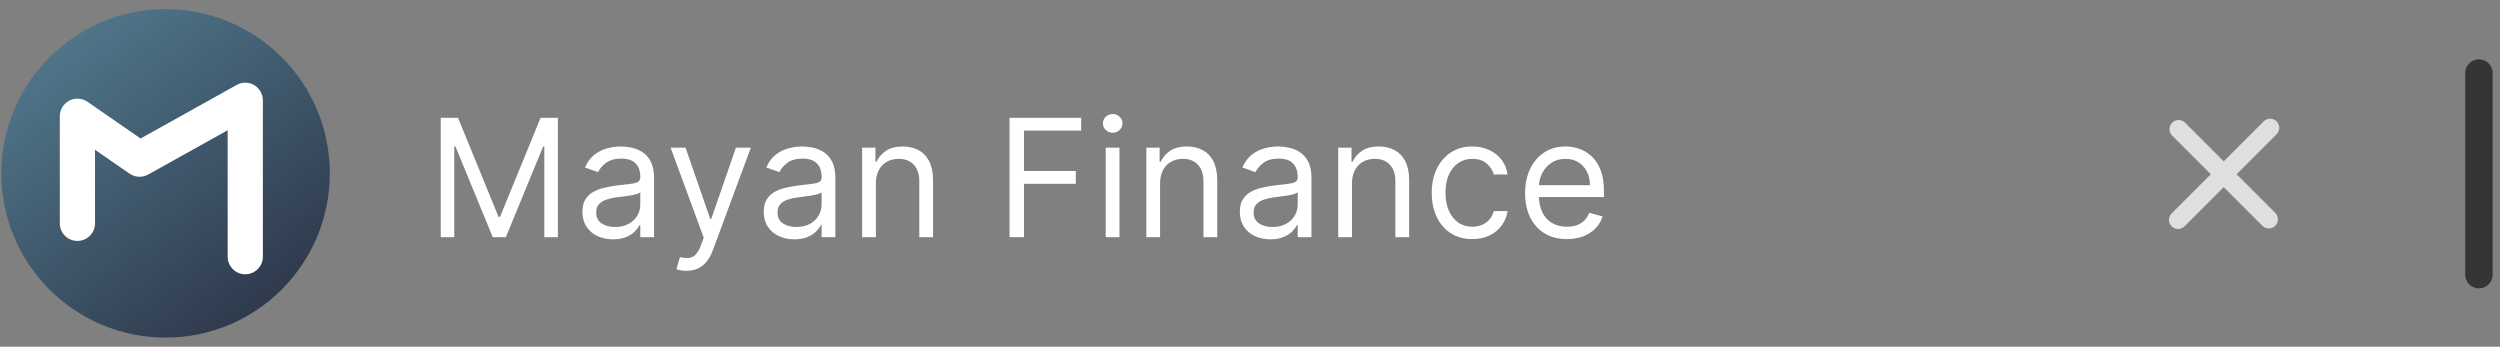
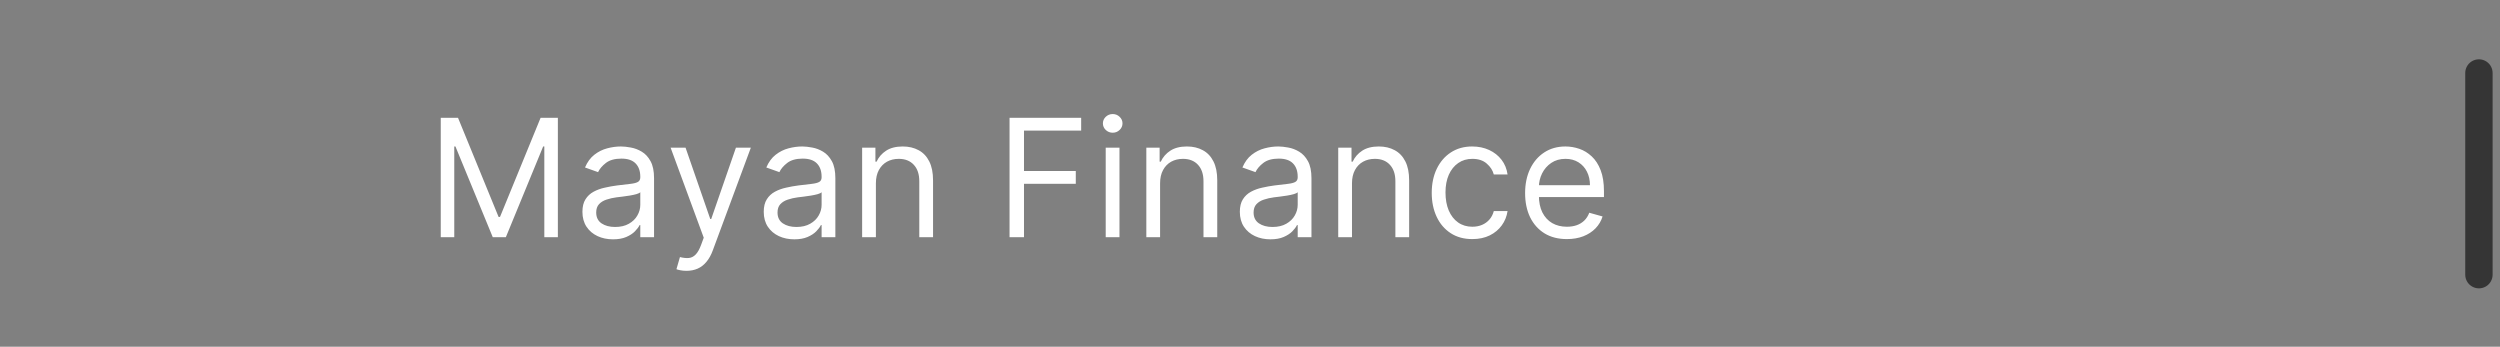
<svg xmlns="http://www.w3.org/2000/svg" width="137" height="19" viewBox="0 0 137 19" fill="none">
  <rect x="0" y="0" width="137" height="19" fill="#808080" stroke="none" />
-   <path d="M119.389 7.078L121.86 9.548M124.33 12.019L121.86 9.548M121.86 9.548L124.403 7.005M121.86 9.548L119.36 12.047" stroke="#DFDFDF" stroke-linecap="round" />
  <path d="M135.845 4V15.052" stroke="#353535" stroke-width="1.5" stroke-linecap="round" />
  <path d="M24.153 6.455H25.099L27.323 11.888H27.4L29.625 6.455H30.571V13H29.829V8.027H29.765L27.72 13H27.004L24.958 8.027H24.894V13H24.153V6.455ZM33.592 13.115C33.281 13.115 32.999 13.057 32.745 12.939C32.492 12.82 32.29 12.649 32.141 12.425C31.992 12.199 31.917 11.926 31.917 11.607C31.917 11.325 31.973 11.097 32.084 10.923C32.194 10.746 32.343 10.607 32.528 10.507C32.713 10.407 32.918 10.332 33.142 10.284C33.367 10.232 33.594 10.192 33.822 10.162C34.12 10.124 34.362 10.095 34.548 10.076C34.735 10.055 34.872 10.019 34.957 9.97C35.044 9.921 35.088 9.836 35.088 9.715V9.689C35.088 9.374 35.002 9.129 34.829 8.954C34.658 8.779 34.4 8.692 34.052 8.692C33.692 8.692 33.41 8.771 33.205 8.928C33.001 9.086 32.857 9.254 32.774 9.433L32.058 9.178C32.186 8.879 32.356 8.647 32.569 8.481C32.785 8.313 33.019 8.195 33.273 8.129C33.528 8.061 33.78 8.027 34.027 8.027C34.184 8.027 34.366 8.046 34.57 8.085C34.777 8.121 34.976 8.197 35.168 8.312C35.362 8.427 35.523 8.6 35.65 8.833C35.778 9.065 35.842 9.376 35.842 9.766V13H35.088V12.335H35.05C34.998 12.442 34.913 12.556 34.794 12.677C34.675 12.799 34.516 12.902 34.318 12.987C34.12 13.073 33.878 13.115 33.592 13.115ZM33.707 12.438C34.005 12.438 34.257 12.379 34.461 12.262C34.668 12.145 34.824 11.993 34.928 11.808C35.035 11.623 35.088 11.428 35.088 11.223V10.533C35.056 10.571 34.986 10.606 34.877 10.638C34.77 10.668 34.647 10.695 34.506 10.718C34.368 10.739 34.232 10.759 34.1 10.776C33.97 10.791 33.865 10.803 33.784 10.814C33.588 10.84 33.405 10.881 33.234 10.939C33.066 10.994 32.929 11.078 32.825 11.191C32.723 11.302 32.672 11.453 32.672 11.645C32.672 11.907 32.769 12.105 32.962 12.239C33.158 12.372 33.407 12.438 33.707 12.438ZM37.619 14.841C37.491 14.841 37.377 14.83 37.277 14.809C37.177 14.79 37.108 14.771 37.069 14.752L37.261 14.087C37.444 14.134 37.606 14.151 37.747 14.138C37.887 14.125 38.012 14.062 38.121 13.949C38.231 13.838 38.333 13.659 38.424 13.409L38.565 13.026L36.749 8.091H37.568L38.923 12.003H38.974L40.329 8.091H41.147L39.063 13.716C38.97 13.97 38.854 14.18 38.715 14.346C38.577 14.514 38.416 14.639 38.233 14.72C38.051 14.8 37.847 14.841 37.619 14.841ZM43.528 13.115C43.217 13.115 42.935 13.057 42.681 12.939C42.428 12.82 42.226 12.649 42.077 12.425C41.928 12.199 41.853 11.926 41.853 11.607C41.853 11.325 41.909 11.097 42.02 10.923C42.13 10.746 42.278 10.607 42.464 10.507C42.649 10.407 42.854 10.332 43.077 10.284C43.303 10.232 43.53 10.192 43.758 10.162C44.056 10.124 44.298 10.095 44.484 10.076C44.671 10.055 44.807 10.019 44.893 9.97C44.98 9.921 45.024 9.836 45.024 9.715V9.689C45.024 9.374 44.937 9.129 44.765 8.954C44.594 8.779 44.336 8.692 43.988 8.692C43.628 8.692 43.346 8.771 43.141 8.928C42.937 9.086 42.793 9.254 42.71 9.433L41.994 9.178C42.122 8.879 42.292 8.647 42.505 8.481C42.721 8.313 42.955 8.195 43.208 8.129C43.464 8.061 43.715 8.027 43.963 8.027C44.12 8.027 44.301 8.046 44.506 8.085C44.713 8.121 44.912 8.197 45.104 8.312C45.297 8.427 45.458 8.6 45.586 8.833C45.714 9.065 45.778 9.376 45.778 9.766V13H45.024V12.335H44.985C44.934 12.442 44.849 12.556 44.73 12.677C44.61 12.799 44.452 12.902 44.254 12.987C44.055 13.073 43.813 13.115 43.528 13.115ZM43.643 12.438C43.941 12.438 44.193 12.379 44.397 12.262C44.604 12.145 44.76 11.993 44.864 11.808C44.971 11.623 45.024 11.428 45.024 11.223V10.533C44.992 10.571 44.922 10.606 44.813 10.638C44.706 10.668 44.583 10.695 44.442 10.718C44.304 10.739 44.168 10.759 44.036 10.776C43.906 10.791 43.801 10.803 43.72 10.814C43.524 10.84 43.34 10.881 43.17 10.939C43.002 10.994 42.865 11.078 42.761 11.191C42.659 11.302 42.608 11.453 42.608 11.645C42.608 11.907 42.705 12.105 42.898 12.239C43.094 12.372 43.343 12.438 43.643 12.438ZM47.999 10.047V13H47.245V8.091H47.973V8.858H48.037C48.152 8.609 48.327 8.409 48.561 8.257C48.796 8.104 49.098 8.027 49.469 8.027C49.801 8.027 50.092 8.095 50.342 8.232C50.591 8.366 50.785 8.57 50.923 8.845C51.062 9.118 51.131 9.463 51.131 9.881V13H50.377V9.932C50.377 9.546 50.277 9.246 50.076 9.031C49.876 8.813 49.601 8.705 49.252 8.705C49.011 8.705 48.796 8.757 48.606 8.861C48.419 8.966 48.271 9.118 48.162 9.318C48.053 9.519 47.999 9.761 47.999 10.047ZM55.323 13V6.455H59.248V7.158H56.115V9.369H58.953V10.073H56.115V13H55.323ZM60.593 13V8.091H61.347V13H60.593ZM60.976 7.273C60.829 7.273 60.703 7.223 60.596 7.123C60.492 7.022 60.439 6.902 60.439 6.761C60.439 6.621 60.492 6.5 60.596 6.4C60.703 6.3 60.829 6.25 60.976 6.25C61.123 6.25 61.249 6.3 61.353 6.4C61.46 6.5 61.513 6.621 61.513 6.761C61.513 6.902 61.46 7.022 61.353 7.123C61.249 7.223 61.123 7.273 60.976 7.273ZM63.573 10.047V13H62.819V8.091H63.547V8.858H63.611C63.726 8.609 63.901 8.409 64.135 8.257C64.37 8.104 64.672 8.027 65.043 8.027C65.375 8.027 65.666 8.095 65.915 8.232C66.165 8.366 66.359 8.57 66.497 8.845C66.636 9.118 66.705 9.463 66.705 9.881V13H65.951V9.932C65.951 9.546 65.85 9.246 65.65 9.031C65.45 8.813 65.175 8.705 64.826 8.705C64.585 8.705 64.37 8.757 64.18 8.861C63.993 8.966 63.844 9.118 63.736 9.318C63.627 9.519 63.573 9.761 63.573 10.047ZM69.618 13.115C69.307 13.115 69.024 13.057 68.771 12.939C68.517 12.82 68.316 12.649 68.167 12.425C68.018 12.199 67.943 11.926 67.943 11.607C67.943 11.325 67.999 11.097 68.109 10.923C68.22 10.746 68.368 10.607 68.553 10.507C68.739 10.407 68.943 10.332 69.167 10.284C69.393 10.232 69.62 10.192 69.848 10.162C70.146 10.124 70.388 10.095 70.573 10.076C70.761 10.055 70.897 10.019 70.983 9.97C71.07 9.921 71.114 9.836 71.114 9.715V9.689C71.114 9.374 71.027 9.129 70.855 8.954C70.684 8.779 70.425 8.692 70.078 8.692C69.718 8.692 69.436 8.771 69.231 8.928C69.026 9.086 68.883 9.254 68.8 9.433L68.084 9.178C68.212 8.879 68.382 8.647 68.595 8.481C68.81 8.313 69.045 8.195 69.298 8.129C69.554 8.061 69.805 8.027 70.052 8.027C70.21 8.027 70.391 8.046 70.596 8.085C70.802 8.121 71.002 8.197 71.193 8.312C71.387 8.427 71.548 8.6 71.676 8.833C71.804 9.065 71.868 9.376 71.868 9.766V13H71.114V12.335H71.075C71.024 12.442 70.939 12.556 70.82 12.677C70.7 12.799 70.541 12.902 70.343 12.987C70.145 13.073 69.903 13.115 69.618 13.115ZM69.733 12.438C70.031 12.438 70.283 12.379 70.487 12.262C70.694 12.145 70.849 11.993 70.954 11.808C71.06 11.623 71.114 11.428 71.114 11.223V10.533C71.082 10.571 71.011 10.606 70.903 10.638C70.796 10.668 70.672 10.695 70.532 10.718C70.393 10.739 70.258 10.759 70.126 10.776C69.996 10.791 69.891 10.803 69.81 10.814C69.614 10.84 69.43 10.881 69.26 10.939C69.091 10.994 68.955 11.078 68.851 11.191C68.749 11.302 68.697 11.453 68.697 11.645C68.697 11.907 68.794 12.105 68.988 12.239C69.184 12.372 69.432 12.438 69.733 12.438ZM74.089 10.047V13H73.335V8.091H74.063V8.858H74.127C74.242 8.609 74.417 8.409 74.651 8.257C74.886 8.104 75.188 8.027 75.559 8.027C75.891 8.027 76.182 8.095 76.431 8.232C76.681 8.366 76.875 8.57 77.013 8.845C77.152 9.118 77.221 9.463 77.221 9.881V13H76.467V9.932C76.467 9.546 76.366 9.246 76.166 9.031C75.966 8.813 75.691 8.705 75.342 8.705C75.101 8.705 74.886 8.757 74.696 8.861C74.508 8.966 74.36 9.118 74.252 9.318C74.143 9.519 74.089 9.761 74.089 10.047ZM80.683 13.102C80.223 13.102 79.827 12.994 79.495 12.776C79.162 12.559 78.906 12.26 78.728 11.878C78.549 11.497 78.459 11.061 78.459 10.571C78.459 10.073 78.551 9.633 78.734 9.251C78.919 8.868 79.177 8.568 79.507 8.353C79.84 8.136 80.228 8.027 80.671 8.027C81.016 8.027 81.327 8.091 81.604 8.219C81.881 8.347 82.108 8.526 82.285 8.756C82.462 8.986 82.571 9.254 82.614 9.561H81.86C81.802 9.337 81.674 9.139 81.476 8.967C81.28 8.792 81.016 8.705 80.683 8.705C80.389 8.705 80.132 8.781 79.91 8.935C79.691 9.086 79.519 9.3 79.395 9.577C79.274 9.852 79.213 10.175 79.213 10.546C79.213 10.925 79.273 11.255 79.392 11.536C79.514 11.818 79.684 12.036 79.904 12.191C80.125 12.347 80.385 12.425 80.683 12.425C80.879 12.425 81.057 12.391 81.217 12.323C81.377 12.254 81.512 12.156 81.623 12.028C81.734 11.901 81.813 11.747 81.86 11.568H82.614C82.571 11.858 82.466 12.119 82.297 12.351C82.131 12.581 81.911 12.765 81.636 12.901C81.363 13.035 81.046 13.102 80.683 13.102ZM85.865 13.102C85.392 13.102 84.984 12.998 84.641 12.789C84.3 12.578 84.037 12.284 83.851 11.907C83.668 11.528 83.576 11.087 83.576 10.584C83.576 10.081 83.668 9.638 83.851 9.254C84.037 8.869 84.294 8.568 84.625 8.353C84.957 8.136 85.345 8.027 85.788 8.027C86.044 8.027 86.296 8.07 86.546 8.155C86.795 8.24 87.022 8.379 87.226 8.57C87.431 8.76 87.594 9.011 87.715 9.325C87.837 9.638 87.897 10.024 87.897 10.482V10.801H84.113V10.149H87.13C87.13 9.872 87.075 9.625 86.964 9.408C86.856 9.19 86.7 9.019 86.498 8.893C86.297 8.768 86.061 8.705 85.788 8.705C85.488 8.705 85.228 8.779 85.008 8.928C84.791 9.075 84.624 9.267 84.506 9.504C84.389 9.74 84.331 9.994 84.331 10.264V10.699C84.331 11.07 84.394 11.384 84.522 11.642C84.652 11.898 84.832 12.092 85.062 12.227C85.293 12.359 85.56 12.425 85.865 12.425C86.063 12.425 86.242 12.397 86.402 12.342C86.564 12.284 86.703 12.199 86.82 12.086C86.938 11.971 87.028 11.828 87.092 11.658L87.821 11.862C87.744 12.11 87.615 12.327 87.434 12.514C87.253 12.7 87.029 12.845 86.763 12.949C86.496 13.051 86.197 13.102 85.865 13.102Z" fill="white" />
-   <circle cx="9.074" cy="9.5" r="9" fill="url(#paint0_linear_8057_13310)" />
-   <path fill-rule="evenodd" clip-rule="evenodd" d="M13.929 4.664C14.224 4.837 14.405 5.153 14.405 5.495V14.067C14.405 14.599 13.973 15.031 13.44 15.031C12.908 15.031 12.476 14.599 12.476 14.067V7.137L8.119 9.565C7.798 9.744 7.403 9.725 7.101 9.517L5.207 8.208V12.239C5.207 12.771 4.775 13.203 4.243 13.203C3.71 13.203 3.278 12.771 3.278 12.239V6.37C3.278 6.011 3.477 5.682 3.795 5.516C4.112 5.349 4.496 5.373 4.791 5.576L7.704 7.589L12.971 4.653C13.27 4.487 13.634 4.491 13.929 4.664Z" fill="white" />
  <defs>
    <linearGradient id="paint0_linear_8057_13310" x1="3.66" y1="2.389" x2="14.683" y2="16.782" gradientUnits="userSpaceOnUse">
      <stop stop-color="#4F7589" />
      <stop offset="1" stop-color="#2F394C" />
    </linearGradient>
  </defs>
</svg>